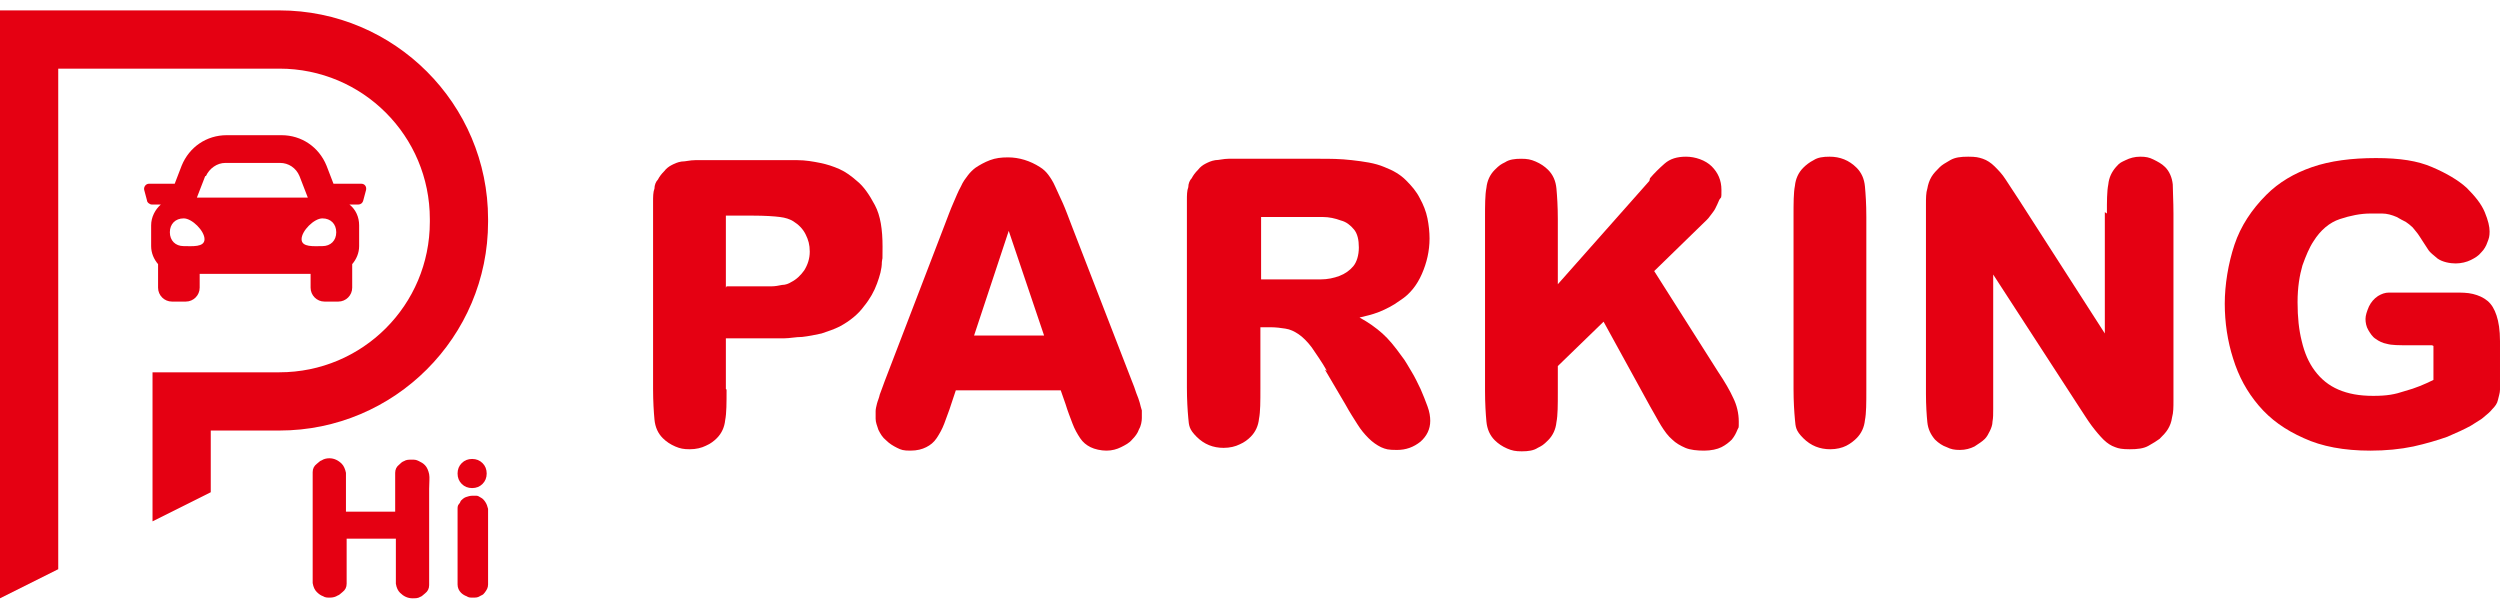
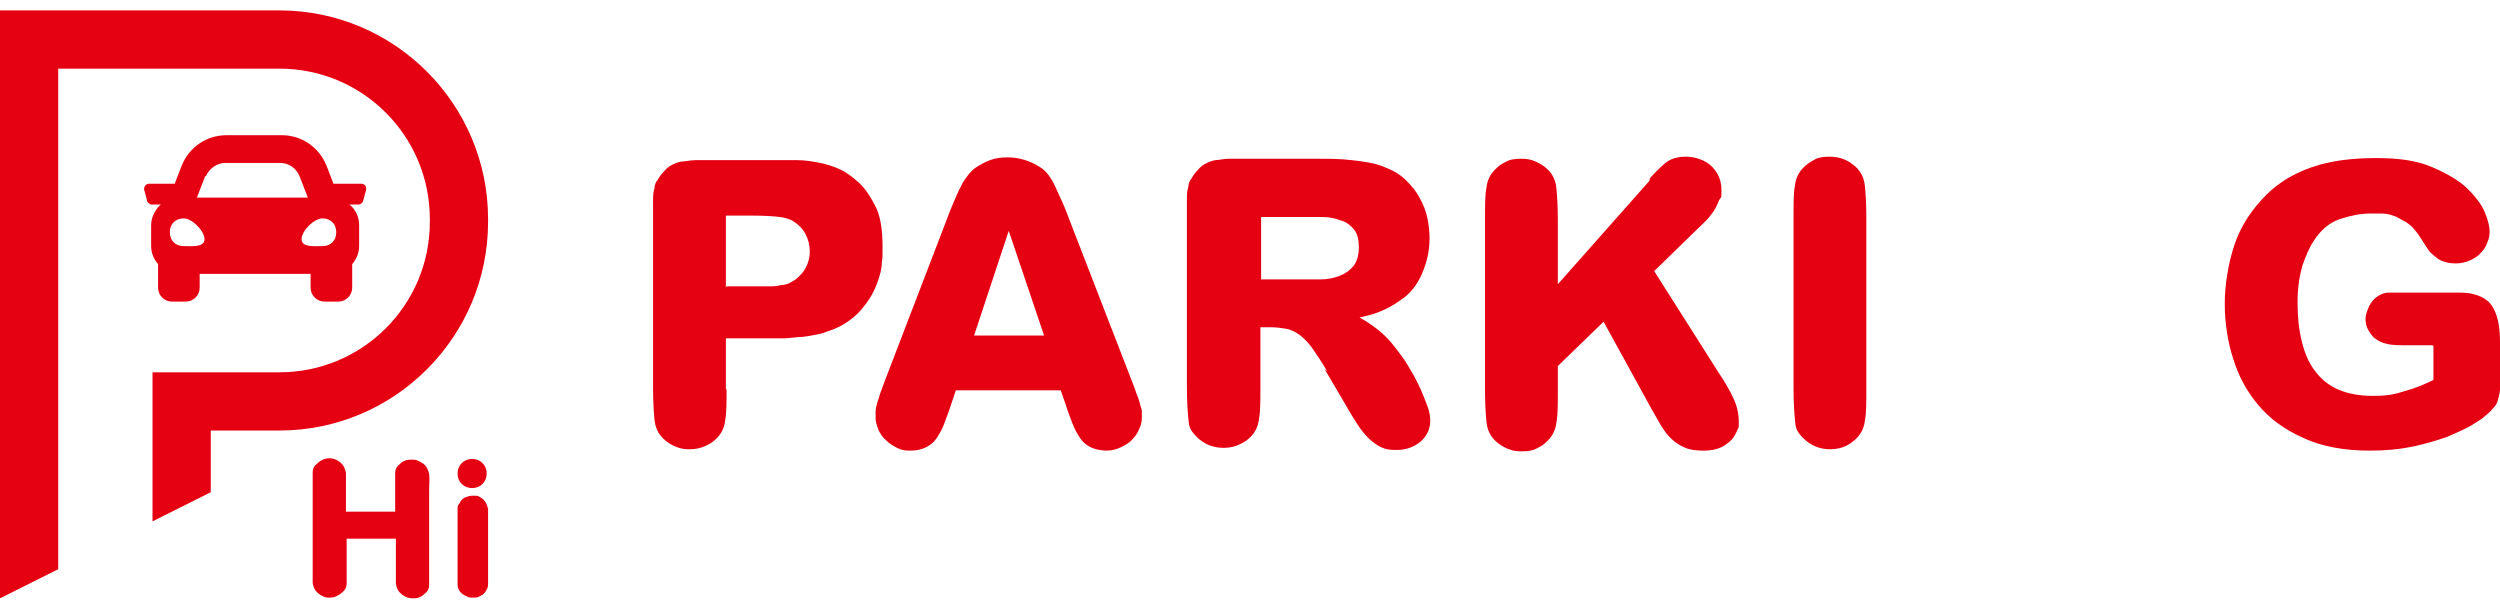
<svg xmlns="http://www.w3.org/2000/svg" version="1.1" viewBox="0 0 360.6 87.7">
  <defs>
    <style>
      .cls-1 {
        fill: #e50012;
      }
    </style>
  </defs>
  <g>
    <g id="_圖層_1">
      <g>
        <g>
          <g>
            <path class="cls-1" d="M57,73.7v-3.4c0-.9,0-1.6,0-2.1,0-.5.2-.9.6-1.2.2-.2.4-.4.7-.5.3-.2.7-.2,1.1-.2s.6,0,1,.2.6.3.9.6c.3.3.5.8.6,1.3s0,1.2,0,2.1v11.8c0,.9,0,1.6,0,2.1,0,.5-.2.9-.6,1.2s-.4.4-.7.5c-.3.2-.7.2-1.1.2-.7,0-1.3-.3-1.8-.8-.3-.3-.5-.7-.6-1.3,0-.5,0-1.2,0-2.1v-4.4h-7.1v4.4c0,.9,0,1.6,0,2.1,0,.5-.2.9-.6,1.2s-.4.4-.7.5c-.3.2-.7.3-1.1.3s-.7,0-1-.2c-.3-.1-.6-.3-.9-.6-.3-.3-.5-.7-.6-1.3,0-.5,0-1.2,0-2.1v-11.8c0-.9,0-1.6,0-2.1,0-.5.2-.9.6-1.2s.4-.4.7-.5c.3-.2.7-.3,1.1-.3.7,0,1.3.3,1.8.8.3.3.5.8.6,1.3,0,.5,0,1.2,0,2.1v3.5h7.1Z" />
            <path class="cls-1" d="M70.4,82.4c0,.8,0,1.5,0,1.9,0,.5-.2.8-.5,1.2s-.4.3-.7.5-.6.2-1,.2-.6,0-.9-.2c-.3-.1-.6-.3-.8-.5-.3-.3-.5-.7-.5-1.2,0-.5,0-1.1,0-1.9v-7.1c0-.4,0-.8,0-1.1,0-.3,0-.6,0-.8s0-.5.2-.7.2-.4.3-.5.4-.4.7-.5c.3-.1.6-.2,1-.2s.3,0,.5,0c.2,0,.4.1.7.3.2.1.4.3.6.6.2.3.3.6.4,1,0,.1,0,.3,0,.4,0,.1,0,.2,0,.4v8.3ZM70.2,68.3c0,.6-.2,1.1-.6,1.5-.4.4-.9.6-1.5.6s-1.1-.2-1.5-.6-.6-.9-.6-1.5.2-1.1.6-1.5.9-.6,1.5-.6,1.1.2,1.5.6c.4.4.6.9.6,1.5Z" />
          </g>
          <g>
            <path class="cls-1" d="M51.8,26.5h-3.7l-1-2.6c-1.1-2.7-3.6-4.4-6.5-4.4h-7.9c-2.9,0-5.4,1.7-6.5,4.4l-1,2.6h-3.7c-.5,0-.8.5-.7.9l.4,1.5c0,.3.4.6.7.6h1.3c-.8.7-1.4,1.8-1.4,3v3c0,1,.4,1.9,1,2.6v3.4c0,1.1.9,2,2,2h2c1.1,0,2-.9,2-2v-2h16v2c0,1.1.9,2,2,2h2c1.1,0,2-.9,2-2v-3.4c.6-.7,1-1.6,1-2.6v-3c0-1.2-.5-2.3-1.4-3h1.3c.3,0,.6-.2.7-.6l.4-1.5c.1-.5-.2-.9-.7-.9h0ZM29.7,25.4c.5-1.1,1.6-1.9,2.8-1.9h7.9c1.2,0,2.3.7,2.8,1.9l1.2,3.1h-16l1.2-3.1ZM26.5,35.5c-1.2,0-2-.8-2-2s.8-2,2-2,3,1.8,3,3-1.8,1-3,1h0ZM46.5,35.5c-1.2,0-3,.2-3-1s1.8-3,3-3,2,.8,2,2-.8,2-2,2Z" />
            <path class="cls-1" d="M22,73" />
            <path class="cls-1" d="M40.3,62.1c16.6,0,30.1-13.5,30.1-30.1v-.4c0-16.6-13.5-30.1-30.1-30.1H0v84.8s8.4-4.2,8.4-4.2V9.9s31.9,0,31.9,0c12,0,21.7,9.7,21.7,21.7v.4c0,12-9.7,21.7-21.7,21.7h-18.3v21.5l8.4-4.2v-8.9h9.9Z" />
          </g>
        </g>
        <g>
          <path class="cls-1" d="M104.8,56.2c0,1.9,0,3.4-.2,4.4-.1,1-.5,1.9-1.2,2.6-.4.4-.9.8-1.6,1.1-.6.3-1.4.5-2.3.5s-1.4-.1-2.1-.4c-.7-.3-1.3-.7-1.8-1.2-.7-.7-1.1-1.6-1.2-2.7-.1-1.1-.2-2.6-.2-4.4v-24.1c0-1.2,0-2.1,0-2.9,0-.7,0-1.4.2-1.9,0-.5.2-1,.5-1.3.2-.4.5-.8.9-1.2.3-.4.7-.7,1.1-.9.4-.2.8-.4,1.4-.5.6,0,1.2-.2,2-.2.8,0,1.7,0,2.8,0h8c1.4,0,2.8,0,3.9,0,1.2,0,2.3.2,3.3.4,1,.2,1.9.5,2.8.9.9.4,1.7,1,2.5,1.7,1,.8,1.8,2,2.6,3.5.8,1.5,1.1,3.5,1.1,6s0,1.2-.1,2.2c0,1-.3,2-.7,3.1-.4,1.1-1,2.2-1.9,3.3-.8,1.1-2,2.1-3.5,2.9-.8.4-1.7.7-2.6,1-.9.2-1.9.4-2.8.5-.9,0-1.8.2-2.6.2-.8,0-1.6,0-2.2,0h-6.2v7.3ZM104.8,41.3h5c.5,0,1,0,1.5,0,.5,0,1-.1,1.5-.2.5,0,1-.2,1.3-.4.8-.4,1.4-1,1.9-1.7.5-.8.8-1.7.8-2.7s-.2-1.7-.6-2.5c-.4-.8-1-1.4-1.8-1.9-.5-.3-1.1-.5-1.9-.6-.8-.1-2.1-.2-4-.2h-3.8v10.4Z" />
          <path class="cls-1" d="M137.9,56.2l-.7,2.1c-.3,1-.7,1.9-1,2.8-.3.8-.7,1.5-1.1,2.1-.4.6-.9,1-1.5,1.3-.6.3-1.3.5-2.3.5s-1.3-.1-1.9-.4c-.6-.3-1.1-.6-1.6-1.1-.5-.4-.8-.9-1.1-1.5-.2-.6-.4-1.1-.4-1.6s0-.7,0-1.1c0-.3.1-.7.2-1.1.1-.4.3-.8.4-1.3.2-.5.4-1.1.7-1.9l8.6-22.4c.5-1.3.9-2.4,1.3-3.3.4-.9.7-1.7,1.1-2.4.3-.7.7-1.2,1-1.6.3-.4.7-.8,1.1-1.1.6-.4,1.3-.8,2.1-1.1.8-.3,1.6-.4,2.6-.4,1.6,0,3.2.5,4.6,1.4.5.3.9.7,1.2,1.1.3.4.7,1,1,1.7.3.7.7,1.5,1.1,2.4.4.9.8,2,1.3,3.3l8.6,22.2c.3.7.5,1.3.7,1.9.2.5.4,1,.5,1.4.1.4.2.8.3,1.1,0,.3,0,.7,0,1.1s-.1,1.1-.4,1.6c-.2.6-.6,1.1-1,1.5-.4.5-1,.8-1.6,1.1-.6.3-1.3.5-2.1.5s-1.7-.2-2.3-.5c-.6-.3-1.1-.7-1.5-1.3-.4-.6-.8-1.3-1.1-2.1-.3-.8-.7-1.8-1-2.8l-.7-2h-15.3ZM150.6,48.4l-5.1-15.1-5,15.1h10.1Z" />
          <path class="cls-1" d="M191.4,53.5c-.8-1.4-1.6-2.5-2.2-3.4-.6-.8-1.3-1.5-1.9-1.9-.6-.4-1.2-.7-1.9-.8-.6-.1-1.4-.2-2.2-.2h-1.4v8.8c0,1.9,0,3.4-.2,4.4-.1,1-.5,1.9-1.2,2.6-.4.4-.9.8-1.6,1.1-.6.3-1.4.5-2.3.5-1.5,0-2.8-.5-3.9-1.6s-1.1-1.6-1.2-2.7c-.1-1.1-.2-2.6-.2-4.4v-24.1c0-1.2,0-2.1,0-2.9,0-.7,0-1.4.2-1.9,0-.5.2-1,.5-1.3.2-.4.5-.8.9-1.2.3-.4.7-.7,1.1-.9.4-.2.8-.4,1.4-.5.5,0,1.2-.2,1.9-.2.8,0,1.7,0,2.8,0h10.4c1.4,0,2.9,0,4.6.2s3.3.4,4.7,1c1.3.5,2.3,1.1,3.1,1.9.8.8,1.5,1.6,2,2.6.5.9.9,1.9,1.1,2.9.2,1,.3,2,.3,2.9,0,1.8-.4,3.5-1.1,5.1-.7,1.6-1.7,2.9-3.1,3.8-1.1.8-2.1,1.3-3.1,1.7-1,.4-2,.6-2.8.8,1.3.7,2.4,1.5,3.3,2.3.9.8,1.8,1.9,2.8,3.3.5.6.9,1.4,1.4,2.2.5.8.9,1.7,1.3,2.5.4.9.7,1.7,1,2.5s.4,1.5.4,2.1c0,1.2-.5,2.2-1.4,3-1,.8-2.1,1.2-3.4,1.2s-1.6-.1-2.3-.4c-.6-.3-1.2-.7-1.8-1.3-.6-.6-1.1-1.2-1.6-2-.5-.8-1.1-1.7-1.7-2.8l-3-5.1ZM181.9,40.3h5.7c1,0,1.9,0,2.9,0,1,0,1.9-.2,2.7-.5.8-.3,1.5-.8,2-1.4s.8-1.6.8-2.7-.2-2-.7-2.6c-.5-.6-1.1-1.1-1.9-1.3-.8-.3-1.7-.5-2.6-.5-1,0-1.9,0-2.9,0h-6v9.4Z" />
          <path class="cls-1" d="M238,25.7c.6-.7,1.3-1.4,2.1-2.1.8-.7,1.8-1,3.1-1s2.8.5,3.7,1.4c.9.9,1.4,2,1.4,3.4s0,.9-.3,1.4c-.2.5-.4.9-.6,1.3-.2.4-.5.7-.7,1-.2.3-.4.5-.5.6l-7.6,7.4,9.2,14.5c1,1.5,1.7,2.7,2.2,3.8.5,1,.8,2.2.8,3.4s0,.7-.2,1.2c-.2.5-.4.9-.8,1.4-.4.4-.9.8-1.5,1.1-.6.3-1.5.5-2.5.5s-2-.1-2.7-.4-1.4-.7-1.9-1.2c-.6-.5-1.1-1.2-1.6-2-.5-.8-1-1.8-1.6-2.8l-6.7-12.2-6.6,6.4v3.7c0,1.9,0,3.4-.2,4.4-.1,1-.5,1.9-1.2,2.6s-.9.8-1.5,1.1c-.6.4-1.4.5-2.3.5s-1.4-.1-2.1-.4c-.7-.3-1.3-.7-1.8-1.2-.7-.7-1.1-1.6-1.2-2.7-.1-1.1-.2-2.6-.2-4.4v-24.9c0-1.9,0-3.4.2-4.4.1-1,.5-1.9,1.2-2.6s.9-.8,1.5-1.1c.6-.4,1.4-.5,2.3-.5s1.4.1,2.1.4c.7.3,1.3.7,1.8,1.2.7.7,1.1,1.6,1.2,2.7.1,1.1.2,2.6.2,4.4v9.4l13.2-14.9Z" />
          <path class="cls-1" d="M269.2,56.2c0,1.9,0,3.4-.2,4.4-.1,1-.5,1.9-1.2,2.6-.4.4-.9.8-1.5,1.1-.6.3-1.4.5-2.3.5-1.5,0-2.8-.5-3.9-1.6s-1.1-1.6-1.2-2.7c-.1-1.1-.2-2.6-.2-4.4v-24.9c0-1.9,0-3.4.2-4.4.1-1,.5-1.9,1.2-2.6.4-.4.9-.8,1.5-1.1.6-.4,1.4-.5,2.3-.5,1.5,0,2.8.5,3.9,1.6.7.7,1.1,1.6,1.2,2.7.1,1.1.2,2.5.2,4.4v24.9Z" />
-           <path class="cls-1" d="M303.9,30.8c0-1.8,0-3.2.2-4.2.1-1,.5-1.8,1.1-2.5s.8-.7,1.4-1c.6-.3,1.3-.5,2.1-.5s1.3.1,1.9.4c.6.3,1.2.6,1.7,1.1.6.6,1,1.5,1.1,2.5,0,1,.1,2.4.1,4.2v23.6c0,1.4,0,2.5,0,3.4,0,.9,0,1.7-.2,2.4-.1.7-.3,1.2-.6,1.7s-.7.9-1.2,1.4c-.4.3-.9.6-1.6,1-.7.4-1.6.5-2.7.5s-1.6-.1-2.1-.3c-.6-.2-1.2-.6-1.7-1.1-.5-.5-1.1-1.2-1.7-2-.6-.8-1.2-1.8-2-3l-12.2-18.8v17.1c0,.9,0,1.7,0,2.3,0,.7,0,1.3-.1,1.8,0,.5-.2,1-.4,1.4-.2.4-.4.8-.7,1.1-.4.4-.9.7-1.5,1.1-.6.3-1.3.5-2.1.5s-1.3-.1-1.9-.4c-.6-.2-1.2-.6-1.7-1.1-.6-.7-1-1.5-1.1-2.5-.1-1-.2-2.4-.2-4.1v-23.9c0-1.3,0-2.5,0-3.4,0-.9,0-1.7.2-2.3.1-.6.3-1.2.6-1.7.3-.5.7-.9,1.2-1.4.3-.3.8-.6,1.5-1,.7-.4,1.5-.5,2.6-.5s1.5.1,2.1.3c.6.2,1.2.6,1.7,1.1.5.5,1.1,1.1,1.6,1.9.5.8,1.2,1.8,1.9,2.9l12.4,19.3v-17.5Z" />
          <path class="cls-1" d="M350.8,49.8h-3.3c-1.5,0-2.5,0-3.2-.2-.6-.1-1.2-.4-1.6-.7-.5-.3-.8-.8-1.1-1.3-.3-.5-.4-1.1-.4-1.6s.2-1.1.5-1.8c.3-.6.7-1.1,1.3-1.5.5-.3,1-.5,1.6-.5.6,0,1.1,0,1.5,0h7.9c1,0,1.9,0,2.7.2s1.5.5,2.1,1c.6.5,1,1.2,1.3,2.1.3.9.5,2.1.5,3.7v5.2c0,.6,0,1.2,0,1.8,0,.5-.2,1-.3,1.5s-.4.9-.8,1.3c-.3.4-.8.8-1.4,1.3-.2.2-.8.5-1.7,1.1-.9.5-2,1-3.4,1.6-1.4.5-3.1,1-4.9,1.4-1.9.4-4,.6-6.2.6-3.8,0-7-.6-9.6-1.8-2.7-1.2-4.8-2.7-6.5-4.7-1.7-2-2.9-4.2-3.7-6.8-.8-2.5-1.2-5.2-1.2-7.9s.5-5.8,1.4-8.5c.9-2.7,2.5-5.1,4.6-7.2,1.8-1.8,4-3.1,6.6-4,2.6-.9,5.7-1.3,9.2-1.3s6,.4,8.1,1.3c2.1.9,3.8,1.9,5,3,1.2,1.2,2.1,2.3,2.6,3.5.5,1.2.7,2.1.7,2.8s-.1,1-.3,1.5c-.2.6-.5,1.1-.9,1.5-.4.5-.9.8-1.5,1.1-.6.3-1.4.5-2.2.5s-1.9-.2-2.6-.7c-.6-.5-1.1-.9-1.3-1.2-.5-.8-1-1.5-1.3-2s-.7-.9-1-1.3c-.3-.3-.7-.6-1-.8-.4-.2-.8-.4-1.3-.7-.7-.3-1.4-.5-2.1-.5-.7,0-1.2,0-1.7,0-1.4,0-2.9.3-4.4.8-1.5.5-2.8,1.6-3.8,3.2-.6.9-1.1,2.1-1.6,3.5-.4,1.4-.7,3.1-.7,5.3s.2,4,.6,5.6c.4,1.7,1,3.1,1.9,4.3.9,1.2,2,2.1,3.4,2.7,1.4.6,3,.9,5,.9s3.1-.2,4.6-.7c1.5-.4,2.9-1,4.1-1.6v-4.9Z" />
        </g>
      </g>
    </g>
  </g>
</svg>